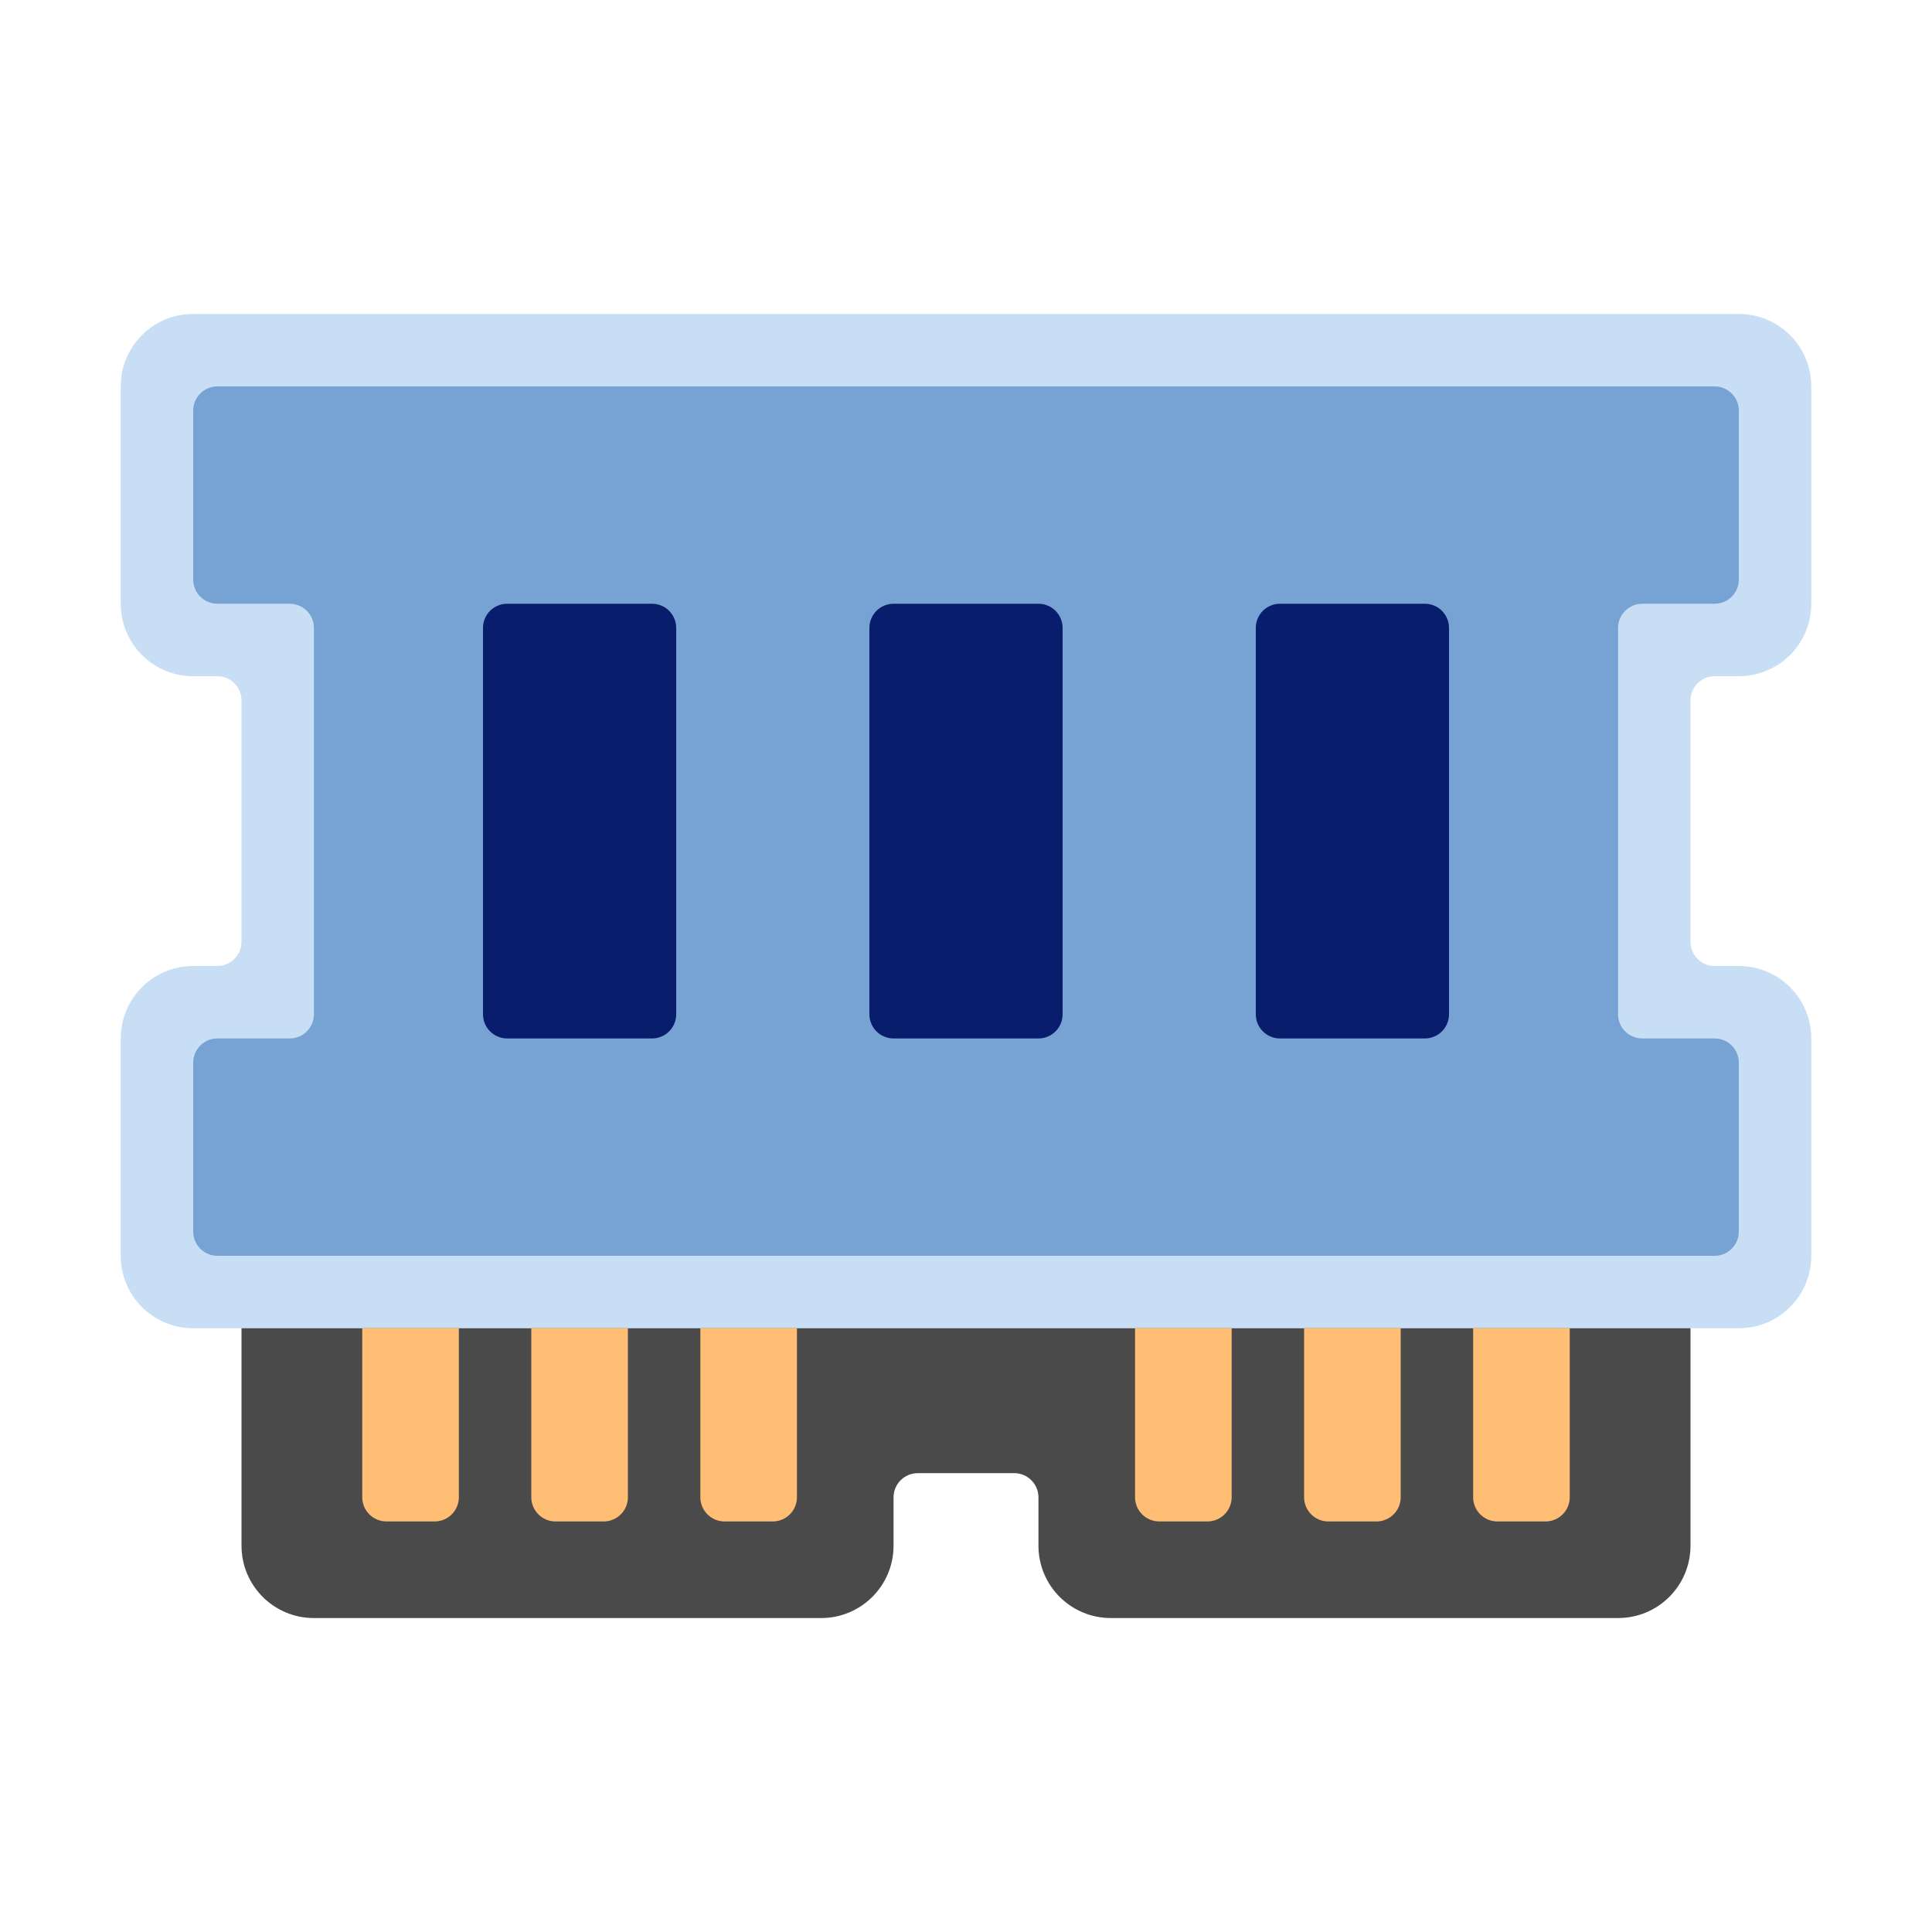
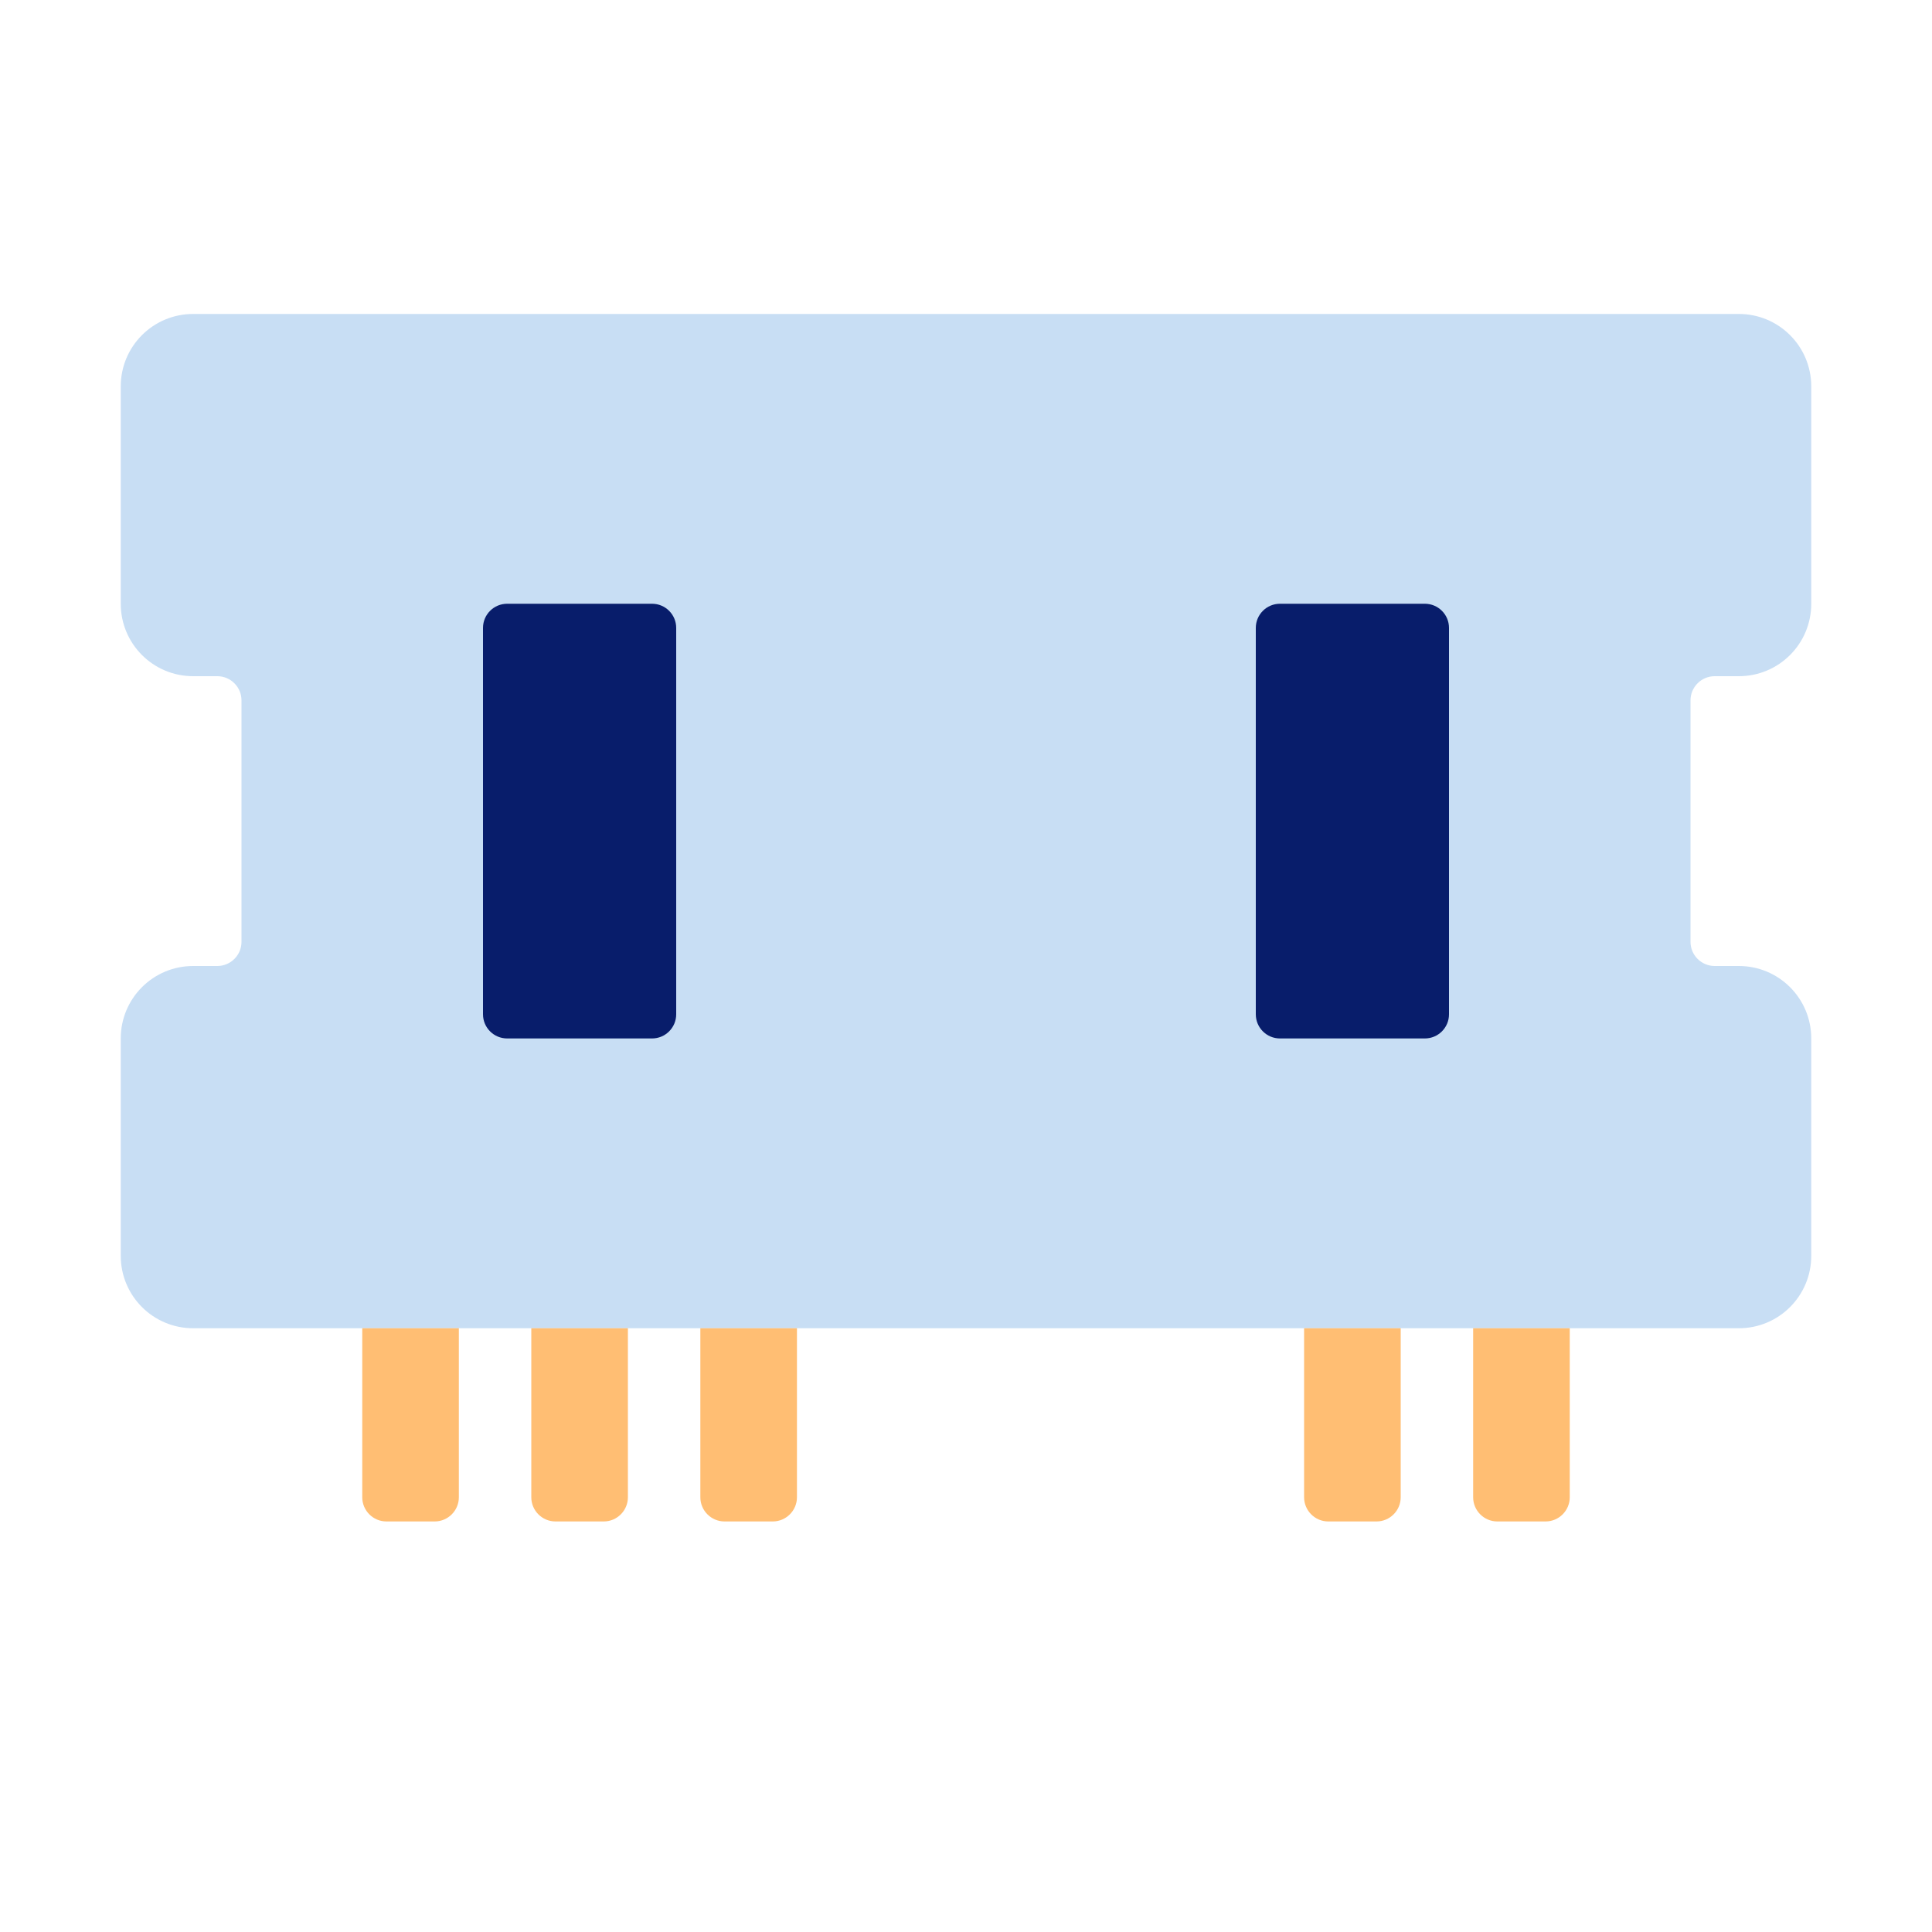
<svg xmlns="http://www.w3.org/2000/svg" width="80" height="80" viewBox="0 0 80 80" fill="none">
  <g clip-path="url(#clip0_46_21392)">
    <path d="M70 29V39C70 39.55 70.45 40 71 40H72C73.66 40 75 41.34 75 43V52C75 53.66 73.66 55 72 55H8C6.34 55 5 53.66 5 52V43C5 41.34 6.34 40 8 40H9C9.55 40 10 39.55 10 39V29C10 28.45 9.55 28 9 28H8C6.34 28 5 26.66 5 25V16C5 14.34 6.34 13 8 13H72C73.66 13 75 14.34 75 16V25C75 26.66 73.66 28 72 28H71C70.45 28 70 28.45 70 29Z" fill="#C8DEF4" />
-     <path d="M8 51V44C8 43.45 8.45 43 9 43H12C12.55 43 13 42.55 13 42V26C13 25.45 12.55 25 12 25H9C8.45 25 8 24.55 8 24V17C8 16.45 8.45 16 9 16H71C71.55 16 72 16.45 72 17V24C72 24.55 71.55 25 71 25H68C67.45 25 67 25.45 67 26V42C67 42.55 67.45 43 68 43H71C71.55 43 72 43.45 72 44V51C72 51.55 71.55 52 71 52H9C8.45 52 8 51.55 8 51Z" fill="#76A2D4" />
-     <path d="M10 55V64C10 65.66 11.34 67 13 67H34C35.66 67 37 65.66 37 64V62C37 61.45 37.45 61 38 61H42C42.55 61 43 61.45 43 62V64C43 65.66 44.34 67 46 67H67C68.66 67 70 65.66 70 64V55H10Z" fill="#4A4A4A" />
    <path d="M15 55H19V62C19 62.55 18.55 63 18 63H16C15.45 63 15 62.55 15 62V55Z" fill="#FFBE73" />
    <path d="M22 55H26V62C26 62.55 25.55 63 25 63H23C22.45 63 22 62.55 22 62V55Z" fill="#FFBE73" />
    <path d="M29 55H33V62C33 62.55 32.55 63 32 63H30C29.45 63 29 62.55 29 62V55Z" fill="#FFBE73" />
-     <path d="M47 55H51V62C51 62.55 50.55 63 50 63H48C47.45 63 47 62.55 47 62V55Z" fill="#FFBE73" />
    <path d="M54 55H58V62C58 62.55 57.55 63 57 63H55C54.45 63 54 62.55 54 62V55Z" fill="#FFBE73" />
    <path d="M61 55H65V62C65 62.55 64.55 63 64 63H62C61.45 63 61 62.55 61 62V55Z" fill="#FFBE73" />
    <path d="M27 25H21C20.448 25 20 25.448 20 26V42C20 42.552 20.448 43 21 43H27C27.552 43 28 42.552 28 42V26C28 25.448 27.552 25 27 25Z" fill="#081D6B" />
-     <path d="M43 25H37C36.448 25 36 25.448 36 26V42C36 42.552 36.448 43 37 43H43C43.552 43 44 42.552 44 42V26C44 25.448 43.552 25 43 25Z" fill="#081D6B" />
    <path d="M59 25H53C52.448 25 52 25.448 52 26V42C52 42.552 52.448 43 53 43H59C59.552 43 60 42.552 60 42V26C60 25.448 59.552 25 59 25Z" fill="#081D6B" />
  </g>
  <defs>
    <clipPath id="clip0_46_21392">
      <rect width="70" height="54" fill="white" transform="translate(5 13)" />
    </clipPath>
  </defs>
</svg>